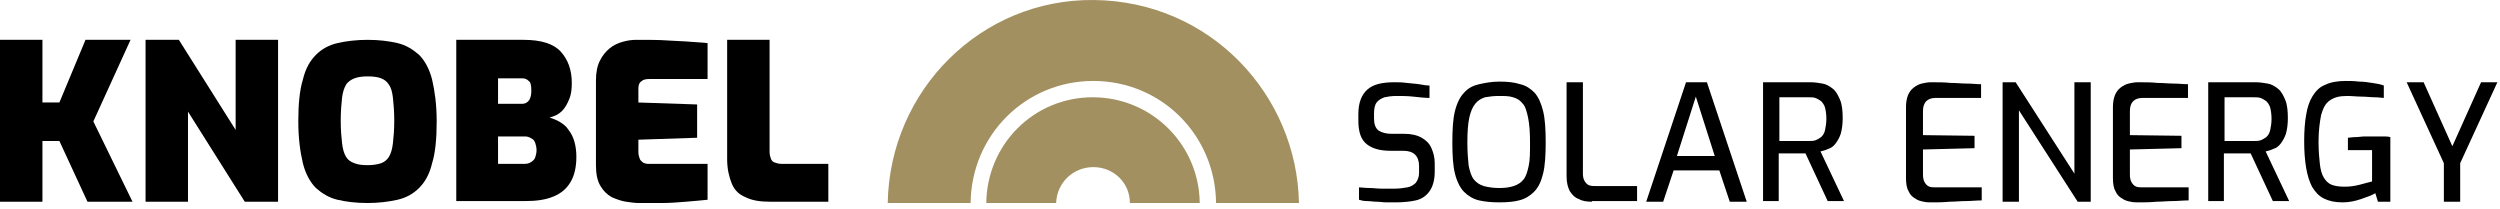
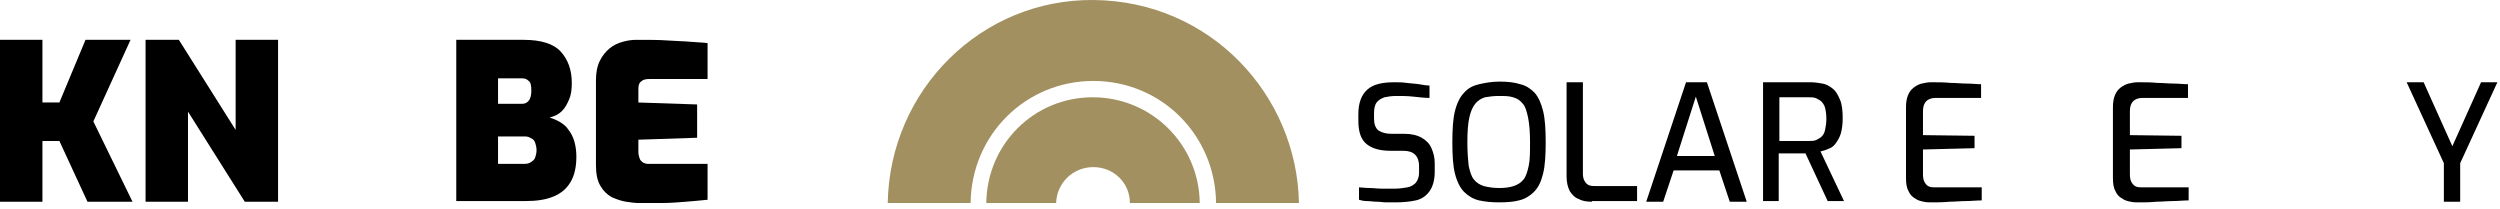
<svg xmlns="http://www.w3.org/2000/svg" width="383" height="32" viewBox="0 0 383 32" fill="none">
  <path d="M0 30.902V6.102H6.5V15.702H9.1L13.1 6.102H20L14.3 18.602L20.3 30.902H13.4L9.1 21.602H6.5V30.902H0Z" fill="black" />
  <path d="M22.3 30.902V6.102H27.4L36.1 19.902V6.102H42.6V30.902H37.5L28.8 17.102V30.902H22.3Z" fill="black" />
-   <path d="M56.3 31.102C54.5 31.102 53 30.902 51.7 30.602C50.4 30.302 49.3 29.602 48.4 28.802C47.5 27.902 46.8 26.602 46.4 25.002C46 23.302 45.7 21.202 45.7 18.602C45.7 16.002 45.9 13.802 46.4 12.202C46.8 10.502 47.5 9.302 48.4 8.402C49.3 7.502 50.4 6.902 51.7 6.602C53 6.302 54.6 6.102 56.3 6.102C58.1 6.102 59.6 6.302 60.9 6.602C62.2 6.902 63.3 7.602 64.2 8.402C65.1 9.302 65.8 10.602 66.2 12.202C66.6 13.902 66.9 16.002 66.9 18.602C66.9 21.202 66.7 23.402 66.2 25.002C65.8 26.702 65.1 27.902 64.2 28.802C63.3 29.702 62.2 30.302 60.9 30.602C59.6 30.902 58 31.102 56.3 31.102ZM56.3 25.302C57.1 25.302 57.8 25.202 58.4 25.002C58.9 24.802 59.3 24.502 59.6 24.002C59.9 23.502 60.1 22.802 60.2 21.902C60.3 21.002 60.4 19.902 60.4 18.502C60.4 17.102 60.3 15.902 60.2 15.002C60.1 14.102 59.9 13.402 59.6 13.002C59.3 12.502 58.9 12.202 58.4 12.002C57.9 11.802 57.2 11.702 56.3 11.702C55.5 11.702 54.8 11.802 54.3 12.002C53.8 12.202 53.3 12.502 53 13.002C52.7 13.502 52.5 14.202 52.4 15.002C52.3 15.902 52.2 17.102 52.2 18.502C52.2 19.902 52.3 21.002 52.4 21.902C52.5 22.802 52.7 23.502 53 24.002C53.3 24.502 53.7 24.802 54.3 25.002C54.8 25.202 55.4 25.302 56.3 25.302Z" fill="black" />
-   <path d="M69.9 30.902V6.102H80.2C82.9 6.102 84.8 6.702 85.9 7.902C87 9.102 87.6 10.702 87.6 12.702C87.6 13.702 87.5 14.502 87.2 15.202C86.9 15.902 86.6 16.502 86.1 17.002C85.6 17.502 85 17.802 84.2 18.002C84.8 18.202 85.3 18.402 85.8 18.702C86.3 19.002 86.8 19.402 87.1 19.902C87.5 20.402 87.8 21.002 88 21.702C88.2 22.402 88.3 23.202 88.3 24.002C88.3 25.602 88 26.902 87.4 27.902C86.8 28.902 86 29.602 84.8 30.102C83.6 30.602 82.2 30.802 80.5 30.802H69.9V30.902ZM76.3 15.902H80C80.5 15.902 80.8 15.702 81.1 15.302C81.3 14.902 81.4 14.502 81.4 13.902C81.4 13.102 81.3 12.602 81 12.402C80.7 12.102 80.4 12.002 80 12.002H76.3V15.902ZM76.3 25.102H80.4C80.8 25.102 81.1 25.002 81.4 24.802C81.7 24.602 81.9 24.402 82 24.102C82.1 23.802 82.2 23.402 82.2 23.002C82.2 22.602 82.1 22.202 82 21.902C81.9 21.602 81.7 21.302 81.4 21.202C81.1 21.002 80.8 20.902 80.4 20.902H76.3V25.102Z" fill="black" />
+   <path d="M69.9 30.902V6.102H80.2C82.9 6.102 84.8 6.702 85.9 7.902C87 9.102 87.6 10.702 87.6 12.702C87.6 13.702 87.5 14.502 87.2 15.202C86.9 15.902 86.6 16.502 86.1 17.002C85.6 17.502 85 17.802 84.2 18.002C84.8 18.202 85.3 18.402 85.8 18.702C86.3 19.002 86.8 19.402 87.1 19.902C87.5 20.402 87.8 21.002 88 21.702C88.2 22.402 88.3 23.202 88.3 24.002C88.3 25.602 88 26.902 87.4 27.902C86.8 28.902 86 29.602 84.8 30.102C83.6 30.602 82.2 30.802 80.5 30.802H69.9V30.902ZM76.3 15.902H80C80.5 15.902 80.8 15.702 81.1 15.302C81.3 14.902 81.4 14.502 81.4 13.902C81.4 13.102 81.3 12.602 81 12.402C80.7 12.102 80.4 12.002 80 12.002H76.3V15.902ZM76.3 25.102H80.4C80.8 25.102 81.1 25.002 81.4 24.802C81.7 24.602 81.9 24.402 82 24.102C82.1 23.802 82.2 23.402 82.2 23.002C82.2 22.602 82.1 22.202 82 21.902C81.9 21.602 81.7 21.302 81.4 21.202C81.1 21.002 80.8 20.902 80.4 20.902H76.3V25.102" fill="black" />
  <path d="M97.8 31.102C97.3 31.102 96.6 31.002 95.9 30.902C95.2 30.802 94.4 30.502 93.7 30.202C93 29.802 92.4 29.202 92 28.502C91.5 27.702 91.3 26.602 91.3 25.302V12.302C91.3 11.102 91.5 10.102 91.9 9.302C92.3 8.502 92.8 7.902 93.4 7.402C94 6.902 94.7 6.602 95.4 6.402C96.1 6.202 96.8 6.102 97.5 6.102C99.4 6.102 101 6.102 102.3 6.202C103.6 6.302 104.8 6.302 105.8 6.402C106.8 6.502 107.7 6.502 108.4 6.602V12.102H99.5C98.9 12.102 98.5 12.202 98.2 12.502C97.9 12.702 97.8 13.102 97.8 13.602V15.702L106.8 16.002V21.102L97.8 21.402V23.302C97.8 23.702 97.9 24.002 98 24.302C98.1 24.602 98.3 24.702 98.5 24.902C98.7 25.002 99 25.102 99.2 25.102H108.4V30.602C107.4 30.702 106.4 30.802 105.1 30.902C103.9 31.002 102.6 31.102 101.4 31.102C100.2 31.102 98.9 31.102 97.8 31.102Z" fill="black" />
-   <path d="M117.9 30.902C116.4 30.902 115.2 30.702 114.2 30.202C113.2 29.802 112.5 29.102 112.1 28.102C111.7 27.102 111.4 25.902 111.4 24.402V6.102H117.9V23.302C117.9 23.702 118 24.002 118.1 24.302C118.2 24.602 118.4 24.802 118.7 24.902C119 25.002 119.3 25.102 119.7 25.102H126.9V30.902H117.9Z" fill="black" />
  <path d="M213.8 31.002C213.4 31.002 213 31.002 212.4 31.002C211.9 31.002 211.4 30.902 210.9 30.902C210.4 30.902 209.9 30.802 209.4 30.802C208.9 30.802 208.5 30.702 208.2 30.602V28.702C208.6 28.702 209.1 28.802 209.8 28.802C210.4 28.802 211 28.902 211.7 28.902C212.4 28.902 213.1 28.902 213.7 28.902C214.4 28.902 215 28.802 215.6 28.702C216.2 28.602 216.6 28.302 216.9 28.002C217.2 27.602 217.4 27.102 217.4 26.502V25.402C217.4 24.702 217.2 24.102 216.8 23.702C216.4 23.302 215.8 23.102 215 23.102H213.1C211.5 23.102 210.3 22.802 209.4 22.102C208.5 21.402 208.1 20.202 208.1 18.502V17.502C208.1 15.702 208.6 14.502 209.5 13.702C210.4 12.902 211.8 12.602 213.6 12.602C214.2 12.602 214.8 12.602 215.5 12.702C216.2 12.802 216.8 12.802 217.4 12.902C218 13.002 218.5 13.102 219 13.102V15.002C218.3 15.002 217.4 14.902 216.5 14.802C215.6 14.702 214.7 14.702 213.9 14.702C213.2 14.702 212.6 14.802 212.1 14.902C211.6 15.102 211.2 15.302 210.9 15.702C210.6 16.102 210.5 16.702 210.5 17.402V18.102C210.5 19.002 210.7 19.602 211.2 20.002C211.7 20.302 212.3 20.502 213.2 20.502H215.2C216.2 20.502 217.1 20.702 217.8 21.102C218.5 21.502 219 22.002 219.3 22.702C219.6 23.402 219.8 24.102 219.8 25.002V26.302C219.8 27.602 219.5 28.602 219 29.302C218.5 30.002 217.8 30.502 216.9 30.702C216 30.902 214.9 31.002 213.8 31.002Z" fill="black" />
  <path d="M229.7 31.002C228.5 31.002 227.5 30.902 226.6 30.702C225.7 30.502 224.9 30.002 224.3 29.402C223.7 28.802 223.2 27.802 222.9 26.602C222.6 25.402 222.5 23.802 222.5 21.802C222.5 19.802 222.6 18.202 222.9 17.002C223.2 15.802 223.7 14.802 224.3 14.202C224.9 13.502 225.7 13.102 226.6 12.902C227.5 12.702 228.5 12.502 229.7 12.502C230.9 12.502 232 12.602 232.9 12.902C233.8 13.102 234.5 13.602 235.1 14.202C235.7 14.902 236.1 15.802 236.4 17.002C236.7 18.202 236.8 19.802 236.8 21.802C236.8 23.802 236.7 25.402 236.4 26.602C236.1 27.802 235.7 28.702 235 29.402C234.4 30.002 233.6 30.502 232.7 30.702C232 30.902 230.9 31.002 229.7 31.002ZM229.7 28.802C230.6 28.802 231.3 28.702 231.9 28.502C232.5 28.302 233 28.002 233.4 27.502C233.8 27.002 234 26.302 234.2 25.402C234.4 24.502 234.4 23.302 234.4 21.802C234.4 20.202 234.3 19.002 234.1 18.002C233.9 17.102 233.7 16.302 233.3 15.902C232.9 15.402 232.5 15.102 231.8 14.902C231.2 14.702 230.5 14.702 229.6 14.702C228.8 14.702 228.1 14.802 227.5 14.902C226.9 15.102 226.4 15.402 226 15.902C225.6 16.402 225.3 17.102 225.1 18.002C224.9 18.902 224.8 20.202 224.8 21.802C224.8 23.302 224.9 24.502 225 25.402C225.2 26.302 225.4 27.002 225.8 27.502C226.2 28.002 226.7 28.302 227.3 28.502C228.1 28.702 228.8 28.802 229.7 28.802Z" fill="black" />
  <path d="M243.9 30.902C243.1 30.902 242.4 30.802 241.9 30.502C241.3 30.302 240.9 29.902 240.5 29.302C240.2 28.702 240 28.002 240 27.002V12.602H242.5V26.602C242.5 27.102 242.6 27.502 242.8 27.802C243 28.102 243.2 28.302 243.5 28.402C243.8 28.502 244.1 28.502 244.5 28.502H250.8V30.802H243.9V30.902Z" fill="black" />
  <path d="M252.2 30.902L258.3 12.602H261.5L267.6 30.902H265L263.4 26.102H256.4L254.8 30.902H252.2ZM256.9 23.902H262.7L259.8 14.802L256.9 23.902Z" fill="black" />
  <path d="M270.1 30.902V12.602H277.4C278 12.602 278.6 12.702 279.2 12.802C279.8 12.902 280.3 13.202 280.8 13.602C281.3 14.002 281.6 14.602 281.9 15.302C282.2 16.002 282.3 17.002 282.3 18.102C282.3 19.002 282.2 19.802 282 20.502C281.8 21.102 281.5 21.602 281.2 22.002C280.9 22.402 280.5 22.702 280.1 22.802C279.7 23.002 279.3 23.102 278.9 23.202L282.5 30.802H280L276.6 23.502C276.4 23.502 276 23.502 275.7 23.502C275.3 23.502 275 23.502 274.6 23.502C274.2 23.502 273.8 23.502 273.5 23.502C273.1 23.502 272.8 23.502 272.5 23.502V30.802H270.1V30.902ZM272.6 21.602H277C277.4 21.602 277.8 21.602 278.1 21.502C278.4 21.402 278.7 21.202 279 21.002C279.3 20.702 279.5 20.402 279.6 19.902C279.7 19.402 279.8 18.902 279.8 18.202C279.8 17.502 279.7 16.902 279.6 16.502C279.5 16.102 279.2 15.702 279 15.502C278.7 15.302 278.4 15.102 278.1 15.002C277.8 14.902 277.4 14.902 277 14.902H272.6V21.602Z" fill="black" />
  <path d="M296 31.002C295.6 31.002 295.1 31.002 294.7 30.902C294.2 30.802 293.8 30.702 293.4 30.402C293 30.202 292.6 29.802 292.4 29.302C292.1 28.802 292 28.102 292 27.302V16.402C292 15.702 292.1 15.102 292.3 14.602C292.5 14.102 292.8 13.702 293.2 13.402C293.6 13.102 294 12.902 294.4 12.802C294.9 12.702 295.3 12.602 295.8 12.602C296.9 12.602 297.9 12.602 298.8 12.702C299.7 12.702 300.5 12.802 301.3 12.802C302.1 12.802 302.8 12.902 303.5 12.902V15.002H296.5C295.9 15.002 295.4 15.202 295.1 15.502C294.8 15.802 294.6 16.302 294.6 17.002V20.702L302.5 20.802V22.702L294.6 22.902V26.702C294.6 27.302 294.7 27.702 294.9 28.002C295.1 28.302 295.3 28.502 295.6 28.602C295.9 28.702 296.2 28.702 296.6 28.702H303.6V30.702C302.8 30.702 302 30.802 301.2 30.802C300.4 30.802 299.5 30.902 298.7 30.902C297.6 31.002 296.8 31.002 296 31.002Z" fill="black" />
-   <path d="M306.8 30.902V12.602H308.8L317.8 26.602V12.602H320.3V30.902H318.3L309.3 16.902V30.902H306.8Z" fill="black" />
  <path d="M327.7 31.002C327.3 31.002 326.8 31.002 326.4 30.902C325.9 30.802 325.5 30.702 325.1 30.402C324.7 30.202 324.3 29.802 324.1 29.302C323.8 28.802 323.7 28.102 323.7 27.302V16.402C323.7 15.702 323.8 15.102 324 14.602C324.2 14.102 324.5 13.702 324.9 13.402C325.3 13.102 325.7 12.902 326.1 12.802C326.6 12.702 327 12.602 327.5 12.602C328.6 12.602 329.6 12.602 330.5 12.702C331.4 12.702 332.2 12.802 333 12.802C333.8 12.802 334.5 12.902 335.2 12.902V15.002H328.2C327.6 15.002 327.1 15.202 326.8 15.502C326.5 15.802 326.3 16.302 326.3 17.002V20.702L334.2 20.802V22.702L326.3 22.902V26.702C326.3 27.302 326.4 27.702 326.6 28.002C326.8 28.302 327 28.502 327.3 28.602C327.6 28.702 327.9 28.702 328.3 28.702H335.3V30.702C334.5 30.702 333.7 30.802 332.9 30.802C332.1 30.802 331.2 30.902 330.4 30.902C329.3 31.002 328.5 31.002 327.7 31.002Z" fill="black" />
-   <path d="M338.3 30.902V12.602H345.6C346.2 12.602 346.8 12.702 347.4 12.802C348 12.902 348.5 13.202 349 13.602C349.5 14.002 349.8 14.602 350.1 15.302C350.4 16.002 350.5 17.002 350.5 18.102C350.5 19.002 350.4 19.802 350.2 20.502C350 21.102 349.7 21.602 349.4 22.002C349.1 22.402 348.7 22.702 348.3 22.802C347.9 23.002 347.5 23.102 347.1 23.202L350.7 30.802H348.2L344.8 23.502C344.6 23.502 344.2 23.502 343.9 23.502C343.5 23.502 343.2 23.502 342.8 23.502C342.4 23.502 342 23.502 341.7 23.502C341.3 23.502 341 23.502 340.7 23.502V30.802H338.3V30.902ZM340.8 21.602H345.2C345.6 21.602 346 21.602 346.3 21.502C346.6 21.402 346.9 21.202 347.2 21.002C347.5 20.702 347.7 20.402 347.8 19.902C347.9 19.402 348 18.902 348 18.202C348 17.502 347.9 16.902 347.8 16.502C347.7 16.102 347.4 15.702 347.2 15.502C346.9 15.302 346.6 15.102 346.3 15.002C346 14.902 345.6 14.902 345.2 14.902H340.8V21.602Z" fill="black" />
-   <path d="M358.9 31.002C357.7 31.002 356.8 30.802 356 30.402C355.2 30.002 354.7 29.402 354.2 28.602C353.8 27.802 353.5 26.902 353.3 25.702C353.1 24.502 353 23.202 353 21.602C353 20.102 353.1 18.702 353.3 17.602C353.5 16.402 353.8 15.502 354.3 14.702C354.8 13.902 355.4 13.302 356.2 13.002C357 12.602 358.1 12.402 359.3 12.402C360 12.402 360.7 12.402 361.4 12.502C362.1 12.502 362.8 12.602 363.4 12.702C364.1 12.802 364.7 12.902 365.2 13.102V15.002C364.9 15.002 364.4 14.902 363.8 14.902C363.2 14.902 362.5 14.802 361.8 14.802C361.1 14.802 360.3 14.702 359.6 14.702C358.4 14.702 357.6 14.902 356.9 15.402C356.2 15.902 355.9 16.602 355.6 17.602C355.4 18.602 355.2 20.002 355.2 21.702C355.2 23.102 355.3 24.202 355.4 25.102C355.5 26.002 355.7 26.702 356 27.202C356.3 27.702 356.7 28.102 357.2 28.302C357.7 28.502 358.4 28.602 359.2 28.602C360 28.602 360.7 28.502 361.5 28.302C362.3 28.102 362.9 27.902 363.4 27.802V23.002H359.7V21.102C360 21.102 360.4 21.002 360.9 21.002C361.4 21.002 361.8 20.902 362.3 20.902C362.8 20.902 363.3 20.902 363.8 20.902C364.3 20.902 364.7 20.902 365.1 20.902C365.5 20.902 365.8 20.902 366.2 21.002V30.902H364.3L363.9 29.602C363.4 29.902 362.6 30.202 361.7 30.502C360.8 30.802 359.9 31.002 358.9 31.002Z" fill="black" />
  <path d="M374.4 30.902V25.002L368.7 12.602H371.3L375.7 22.402L380.1 12.602H382.6L376.9 25.002V30.902H374.4Z" fill="black" />
  <path d="M167.6 0.002C150.3 -0.198 136.3 13.802 136 31.102H148.7C148.8 20.702 157.1 12.402 167.5 12.402C177.9 12.402 186.2 20.702 186.3 31.102H199C198.7 14.602 185.5 0.202 167.6 0.002Z" fill="#A29060" />
  <path d="M167.4 14.902C158.4 14.902 151.2 22.102 151.1 31.102H161.8C161.9 28.002 164.4 25.602 167.5 25.602C170.6 25.602 173.1 28.002 173.1 31.102H183.8C183.7 22.102 176.4 14.902 167.4 14.902Z" fill="#A29060" />
</svg>